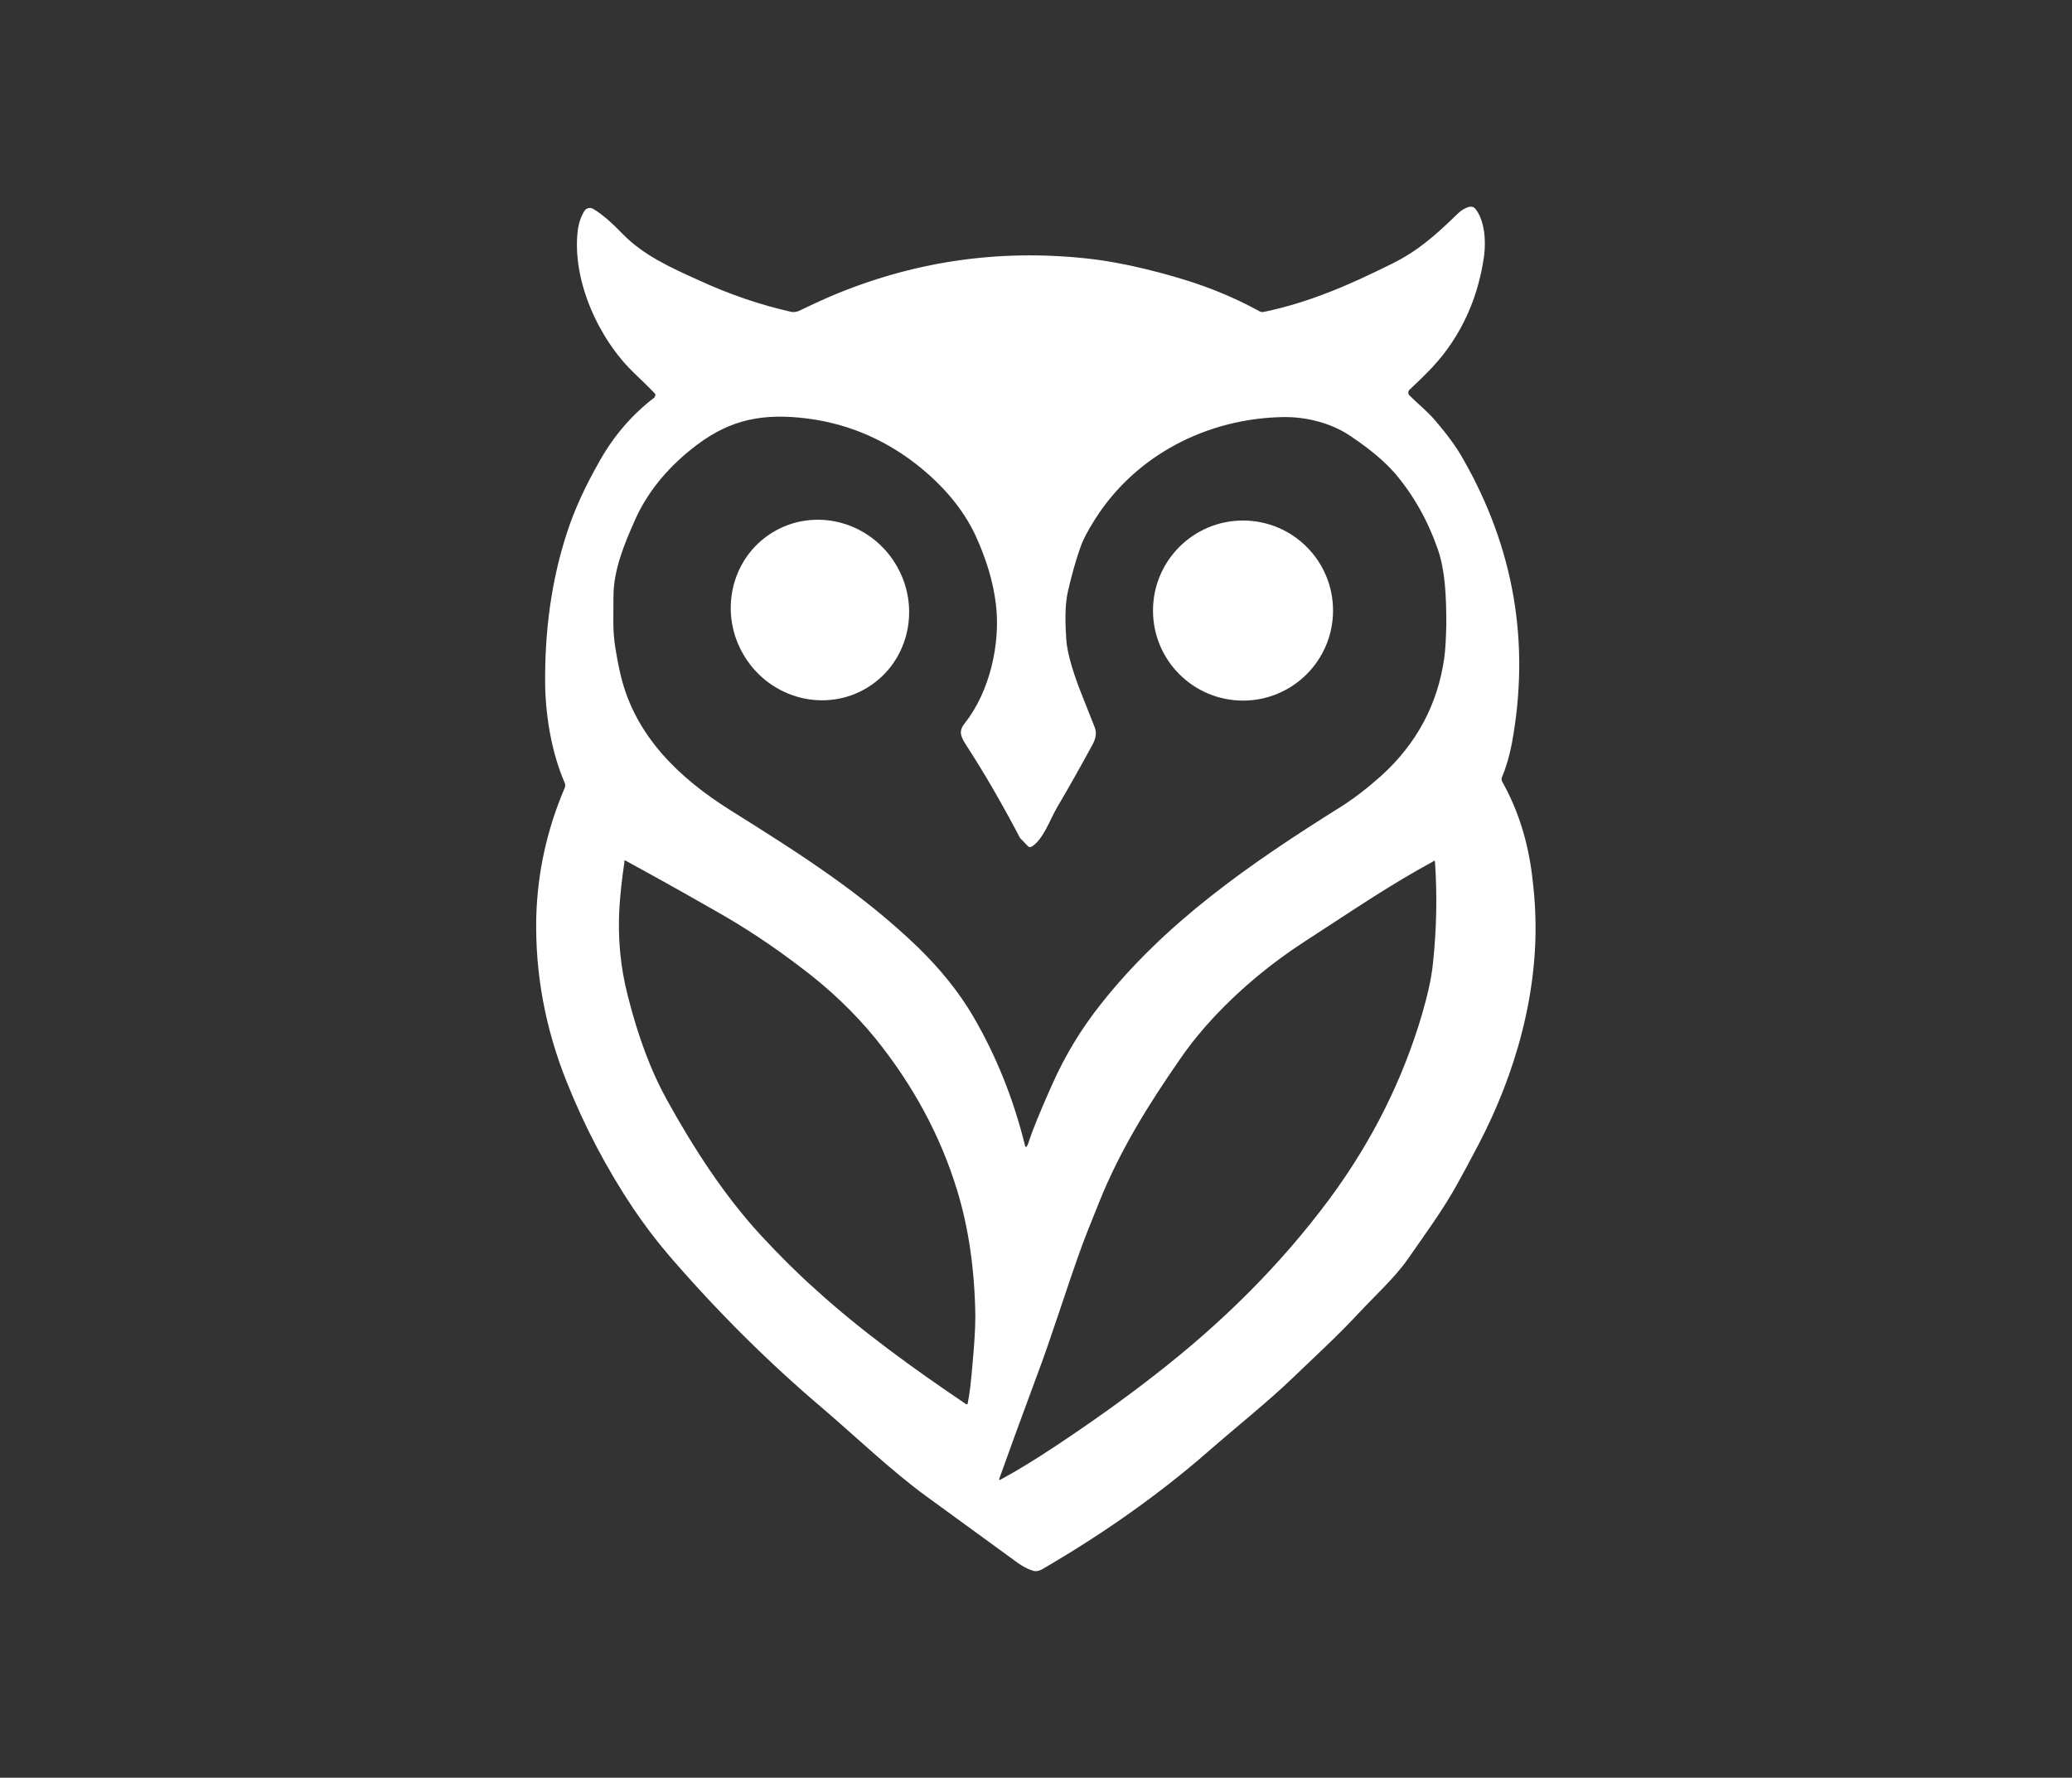
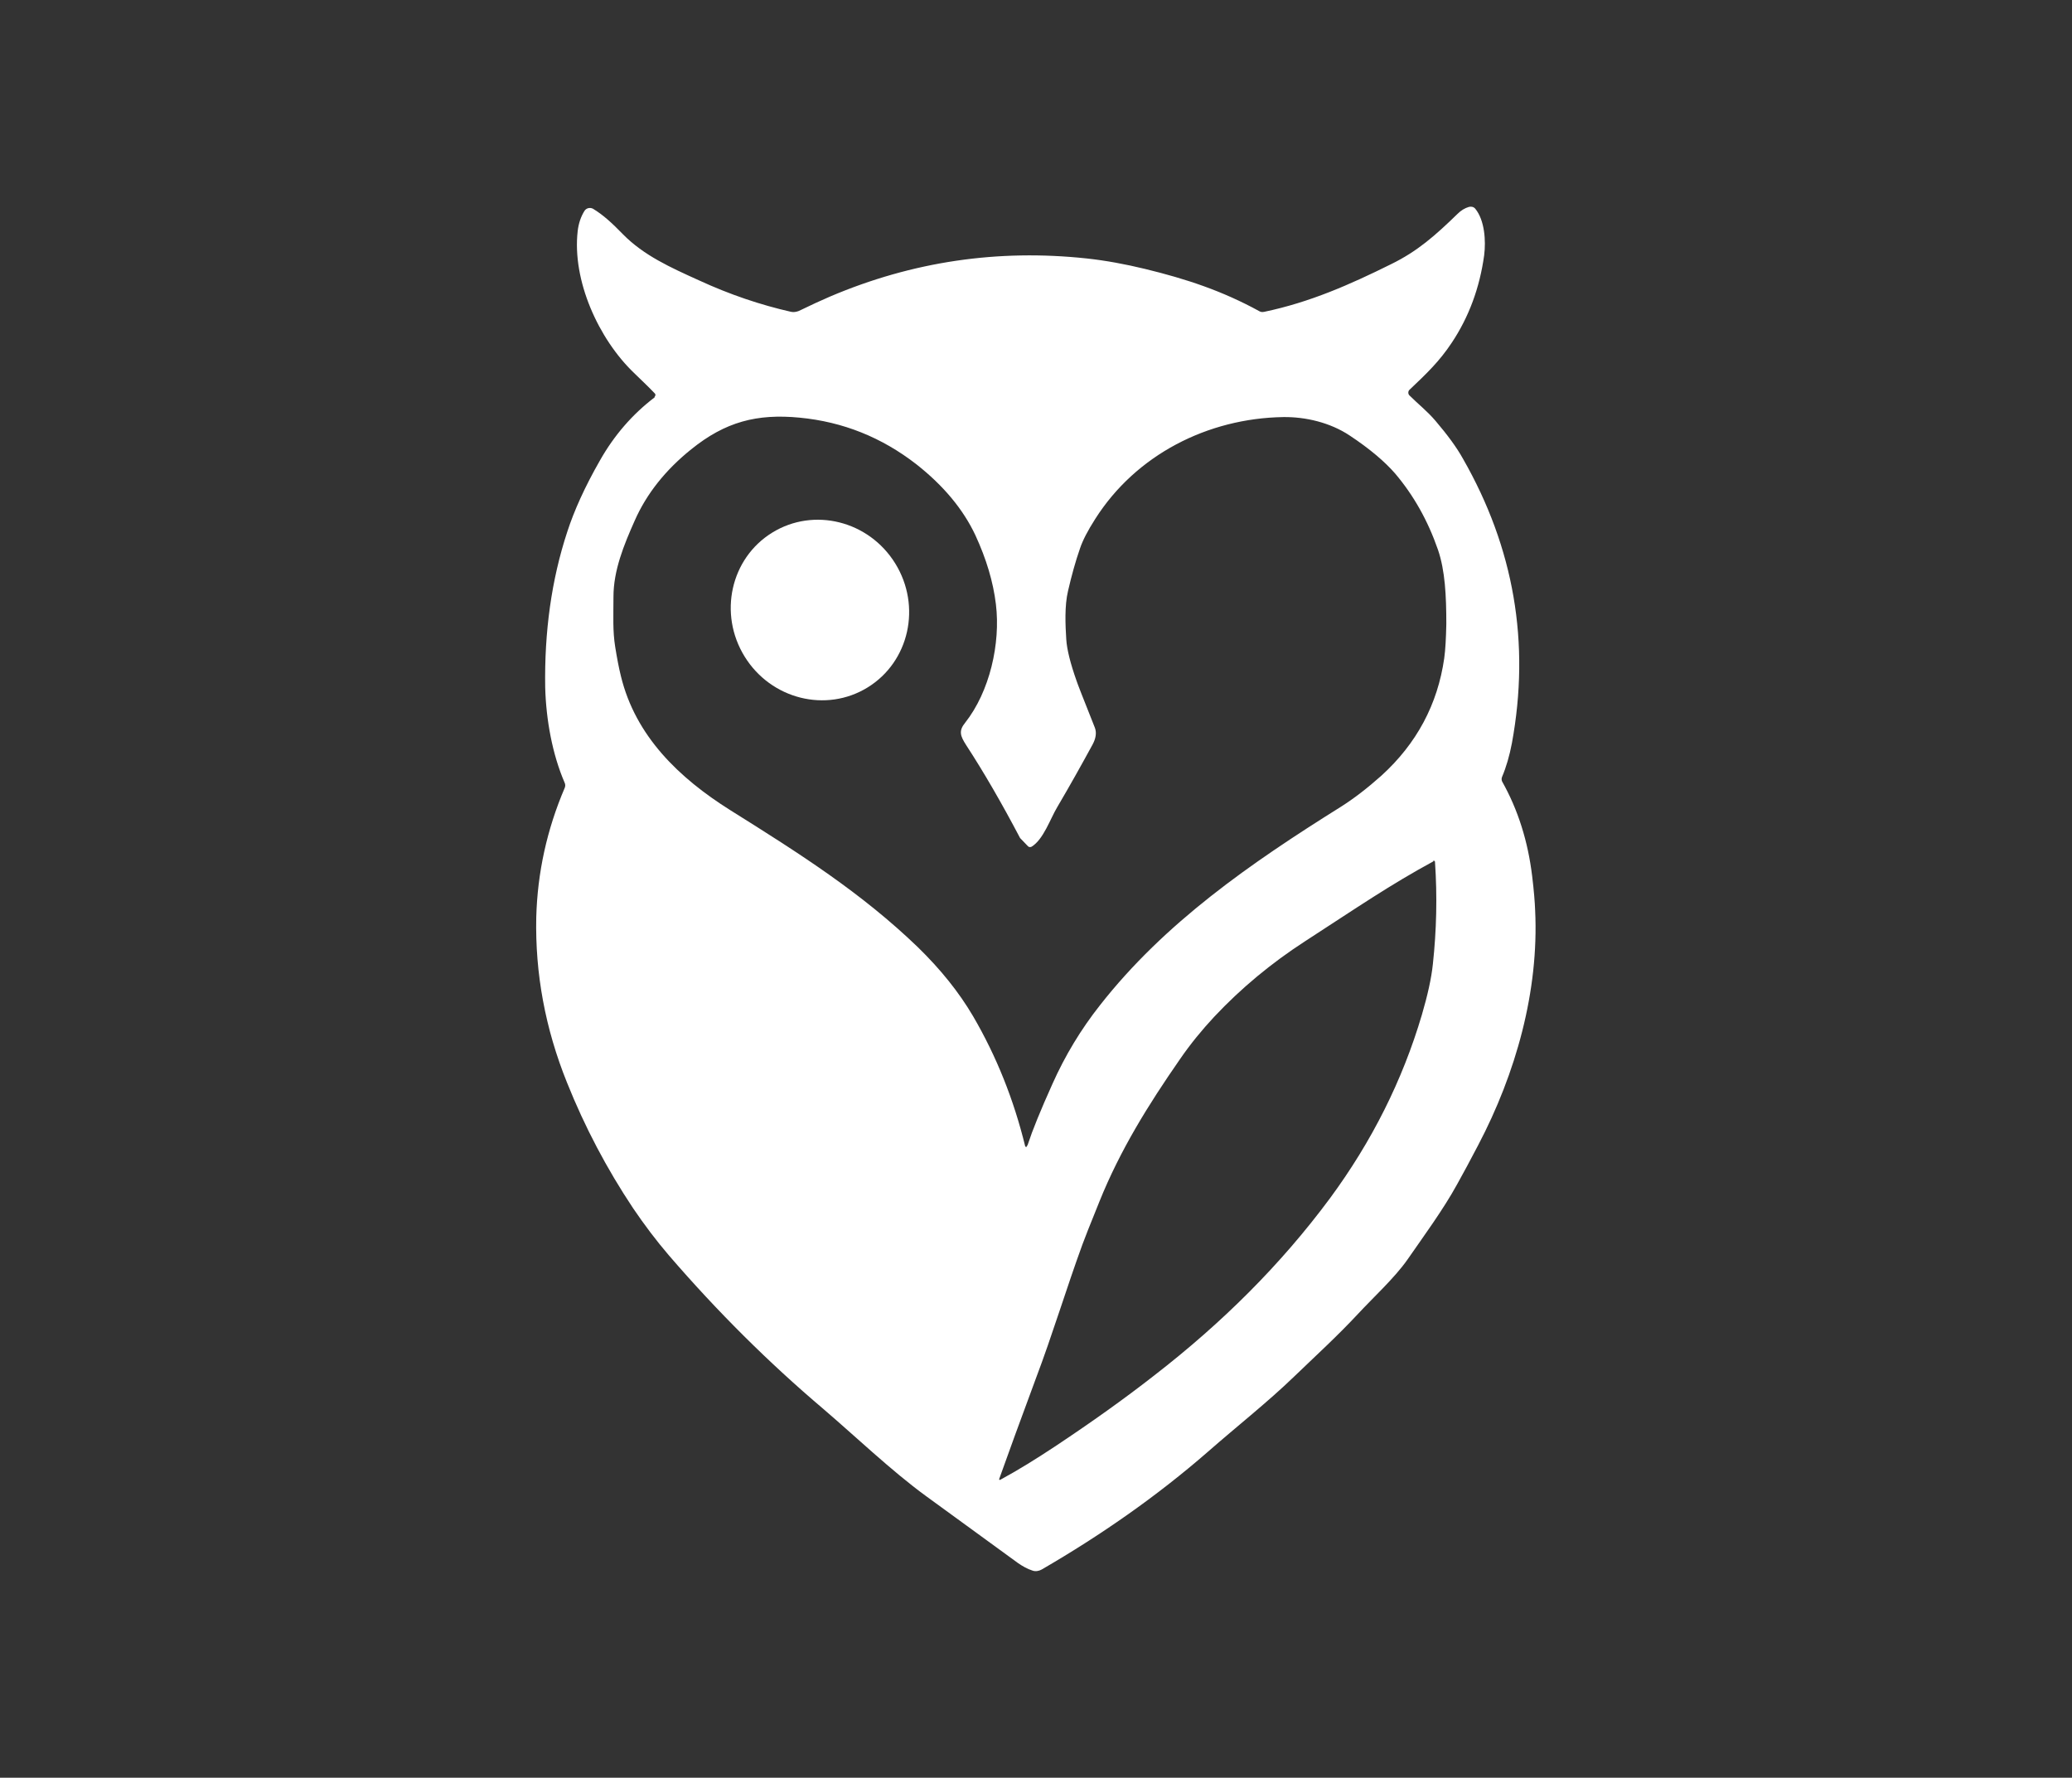
<svg xmlns="http://www.w3.org/2000/svg" id="Layer_1" version="1.1" viewBox="0 0 695.1 596.3">
  <rect x="0" y="0" width="695.1" height="596.3" fill="#333333" stroke="none" />
  <defs>
    <style>
      .st0, .st1 { fill: #fff; }
    </style>
  </defs>
  <g>
-     <path class="st1" d="M219.6,133.1c.3-.3.4-.8.1-1.1,0,0,0,0,0,0-1.8-1.9-4.2-4.2-7-6.9-11.9-11.4-20.8-31-18.9-47.6.3-2.6,1.1-4.9,2.3-6.8.6-.9,1.8-1.2,2.8-.7,3.5,2.1,6.5,4.9,10.1,8.6,7,7.1,15.9,11.1,25.4,15.4,10.4,4.8,20.8,8.3,31,10.6.9.2,1.8,0,2.6-.3,4.1-2,7.6-3.6,10.4-4.8,27.7-11.8,56.4-16,86.2-12.8,6.4.7,12.9,1.9,19.5,3.5,14,3.4,26,7.4,38.4,14.2.5.3,1,.3,1.6.2,15.3-3.2,28.7-9.1,42.6-16,8.8-4.3,14.8-9.6,22.2-16.8,1.2-1.2,2.5-2,3.9-2.4.8-.2,1.6,0,2.1.6,3.2,3.9,3.6,10.8,3,15.6-1.5,10.9-5.1,20.7-10.9,29.4-4.1,6.2-8.5,10.4-14.1,15.7-.6.5-.6,1.5,0,2,2.9,2.9,5.9,5.2,8.7,8.5,4,4.7,7.1,8.9,9.2,12.7,17.1,29.9,22.6,61.7,16.4,95.4-.8,4.2-1.9,8-3.3,11.3-.2.5-.2,1,0,1.5,5.4,9.6,8.7,20.2,10.1,31.8.6,4.9.9,8.8,1,11.5,1.3,27.1-6.5,54.7-19.1,78.7-2.7,5.2-5.1,9.6-7.1,13.2-4.6,8.4-11.3,17.5-16.7,25.3-4.3,6.1-11.4,12.6-16.5,18.1-6.8,7.3-13.9,13.8-21.4,21-8.9,8.6-19.2,16.7-28.9,25.2-17.2,15-36.2,28.2-55.9,39.6-.9.5-2.1.7-3.1.3-1.6-.5-3.2-1.4-4.8-2.5-10.5-7.6-20.8-15.2-30.9-22.5-11.4-8.3-24.1-20.4-34.4-29.2-18.3-15.5-35.6-32.7-51.8-51.5-4.2-4.9-8.2-10.2-12-15.8-8.8-13.2-16.2-27.2-22.2-42.2-7.3-18.1-10.7-36.6-10.3-55.4.4-15,3.6-29.5,9.5-43.3.3-.6.3-1.3,0-1.9-4.1-9.5-6.2-21-6.5-31.9-.3-18.7,2.1-36.1,7.4-52.2,2.3-7.1,5.9-15.1,11-24,4.7-8.3,10.8-15.4,18.3-21.1ZM344.3,384.6c.3-.2.5-.6.6-1,1.4-4.3,4.1-11,8.2-20.1,4.2-9.4,9.5-18.2,15.9-26.3,21.7-27.7,50.5-47.6,80.7-66.5,4.6-2.9,9.1-6.4,13.7-10.5,11.9-10.8,18.9-24,21.1-39.4.4-2.9.6-6.7.7-11.5,0-9.4-.4-17.9-2.8-24.9-3.4-9.8-8.2-18.3-14.4-25.6-3.4-3.9-8.4-8.2-15.2-12.7-6.6-4.4-14.9-6.3-22.3-6.2-25.3.4-49.4,12.6-63.1,34.2-2.5,3.9-4.2,7.2-5.1,9.9-1.5,4.3-2.8,9-4,14.2-1.2,5-.9,11.5-.6,16.2.2,3.4,1.4,8.2,3.5,14.1.1.4,2.1,5.6,6.1,15.6.6,1.6.4,3.5-.8,5.7-3.6,6.6-7.5,13.6-11.8,20.9-2.4,4-4.6,10.8-8.6,13.3-.4.2-.9.2-1.2-.1l-2.6-2.7c0,0-.2-.2-.2-.3-6-11.4-12-21.8-18-31-1.9-3-2.6-4.7-.3-7.5,8.2-10.4,11.9-26.5,10.3-39.7-.9-7.5-3.2-15.2-6.9-23.2-4.1-8.7-10.7-16.6-19.7-23.7-11.7-9.1-24.7-14.3-39.2-15.7-14.4-1.4-25,1.4-36.4,10.6-8.6,6.9-15,14.9-19,24-3.6,8.1-7.1,16.6-7.1,25.5,0,6.4-.3,11.4.6,16.9.6,3.7,1.2,6.9,1.9,9.7,4.9,20.2,19.6,34.2,36.6,44.9,23.5,14.7,44.1,27.8,63,46,7.6,7.4,13.8,15.1,18.5,23.1,7.9,13.5,13.7,28.1,17.5,43.6,0,.2.3.4.5.3,0,0,.1,0,.2-.1ZM209.5,289c-.9,5.9-1.4,11-1.7,15.4-.6,10,.3,19.9,2.8,29.6,3.5,13.9,7.9,25.5,13,34.7,9,16.3,19.2,32.1,31.5,45.5,6,6.5,12.2,12.7,18.7,18.5,15.3,13.9,33.1,26.7,50.3,38.3.2.1.4,0,.5,0,0,0,0,0,0-.1.7-3.3,1.2-7.9,1.7-13.9.4-4.6.9-10.5.9-15.4-.2-15.8-2.3-29.9-6.1-42.3-5.6-18.4-14.9-35.5-27.6-51.2-6.9-8.4-15.1-16.3-24.7-23.5-9.4-7.2-18.9-13.5-28.5-18.9-13.6-7.8-23.8-13.4-30.4-17-.2-.1-.5,0-.6.2,0,0,0,0,0,.1ZM480.9,288.9c-14.7,8-25,15.1-43.2,26.9-11.1,7.2-21.3,15.6-30.4,25.3-4,4.3-7.9,9-11.6,14.4-10.4,15-19.9,30.2-26.9,47.6-3.2,7.9-5.1,12.7-5.7,14.4-5.3,14.5-10.1,30.4-15.6,44.9-5.2,14-9.3,25.3-12.3,33.7,0,.1,0,.3.1.3,0,0,.2,0,.2,0,6.1-3.3,12.2-7.1,18.4-11.2,12.2-8.1,23.3-16,33.4-23.9,22.6-17.5,42.3-37,58.9-59.4,14-19,24.3-39.5,30.8-61.5,1.9-6.5,3.2-12.2,3.7-17.1,1.2-11.2,1.5-22.5.7-34.2,0-.2-.2-.4-.4-.4,0,0-.1,0-.2,0Z" />
+     <path class="st1" d="M219.6,133.1c.3-.3.4-.8.1-1.1,0,0,0,0,0,0-1.8-1.9-4.2-4.2-7-6.9-11.9-11.4-20.8-31-18.9-47.6.3-2.6,1.1-4.9,2.3-6.8.6-.9,1.8-1.2,2.8-.7,3.5,2.1,6.5,4.9,10.1,8.6,7,7.1,15.9,11.1,25.4,15.4,10.4,4.8,20.8,8.3,31,10.6.9.2,1.8,0,2.6-.3,4.1-2,7.6-3.6,10.4-4.8,27.7-11.8,56.4-16,86.2-12.8,6.4.7,12.9,1.9,19.5,3.5,14,3.4,26,7.4,38.4,14.2.5.3,1,.3,1.6.2,15.3-3.2,28.7-9.1,42.6-16,8.8-4.3,14.8-9.6,22.2-16.8,1.2-1.2,2.5-2,3.9-2.4.8-.2,1.6,0,2.1.6,3.2,3.9,3.6,10.8,3,15.6-1.5,10.9-5.1,20.7-10.9,29.4-4.1,6.2-8.5,10.4-14.1,15.7-.6.5-.6,1.5,0,2,2.9,2.9,5.9,5.2,8.7,8.5,4,4.7,7.1,8.9,9.2,12.7,17.1,29.9,22.6,61.7,16.4,95.4-.8,4.2-1.9,8-3.3,11.3-.2.5-.2,1,0,1.5,5.4,9.6,8.7,20.2,10.1,31.8.6,4.9.9,8.8,1,11.5,1.3,27.1-6.5,54.7-19.1,78.7-2.7,5.2-5.1,9.6-7.1,13.2-4.6,8.4-11.3,17.5-16.7,25.3-4.3,6.1-11.4,12.6-16.5,18.1-6.8,7.3-13.9,13.8-21.4,21-8.9,8.6-19.2,16.7-28.9,25.2-17.2,15-36.2,28.2-55.9,39.6-.9.5-2.1.7-3.1.3-1.6-.5-3.2-1.4-4.8-2.5-10.5-7.6-20.8-15.2-30.9-22.5-11.4-8.3-24.1-20.4-34.4-29.2-18.3-15.5-35.6-32.7-51.8-51.5-4.2-4.9-8.2-10.2-12-15.8-8.8-13.2-16.2-27.2-22.2-42.2-7.3-18.1-10.7-36.6-10.3-55.4.4-15,3.6-29.5,9.5-43.3.3-.6.3-1.3,0-1.9-4.1-9.5-6.2-21-6.5-31.9-.3-18.7,2.1-36.1,7.4-52.2,2.3-7.1,5.9-15.1,11-24,4.7-8.3,10.8-15.4,18.3-21.1ZM344.3,384.6c.3-.2.5-.6.6-1,1.4-4.3,4.1-11,8.2-20.1,4.2-9.4,9.5-18.2,15.9-26.3,21.7-27.7,50.5-47.6,80.7-66.5,4.6-2.9,9.1-6.4,13.7-10.5,11.9-10.8,18.9-24,21.1-39.4.4-2.9.6-6.7.7-11.5,0-9.4-.4-17.9-2.8-24.9-3.4-9.8-8.2-18.3-14.4-25.6-3.4-3.9-8.4-8.2-15.2-12.7-6.6-4.4-14.9-6.3-22.3-6.2-25.3.4-49.4,12.6-63.1,34.2-2.5,3.9-4.2,7.2-5.1,9.9-1.5,4.3-2.8,9-4,14.2-1.2,5-.9,11.5-.6,16.2.2,3.4,1.4,8.2,3.5,14.1.1.4,2.1,5.6,6.1,15.6.6,1.6.4,3.5-.8,5.7-3.6,6.6-7.5,13.6-11.8,20.9-2.4,4-4.6,10.8-8.6,13.3-.4.2-.9.2-1.2-.1l-2.6-2.7c0,0-.2-.2-.2-.3-6-11.4-12-21.8-18-31-1.9-3-2.6-4.7-.3-7.5,8.2-10.4,11.9-26.5,10.3-39.7-.9-7.5-3.2-15.2-6.9-23.2-4.1-8.7-10.7-16.6-19.7-23.7-11.7-9.1-24.7-14.3-39.2-15.7-14.4-1.4-25,1.4-36.4,10.6-8.6,6.9-15,14.9-19,24-3.6,8.1-7.1,16.6-7.1,25.5,0,6.4-.3,11.4.6,16.9.6,3.7,1.2,6.9,1.9,9.7,4.9,20.2,19.6,34.2,36.6,44.9,23.5,14.7,44.1,27.8,63,46,7.6,7.4,13.8,15.1,18.5,23.1,7.9,13.5,13.7,28.1,17.5,43.6,0,.2.3.4.5.3,0,0,.1,0,.2-.1ZM209.5,289ZM480.9,288.9c-14.7,8-25,15.1-43.2,26.9-11.1,7.2-21.3,15.6-30.4,25.3-4,4.3-7.9,9-11.6,14.4-10.4,15-19.9,30.2-26.9,47.6-3.2,7.9-5.1,12.7-5.7,14.4-5.3,14.5-10.1,30.4-15.6,44.9-5.2,14-9.3,25.3-12.3,33.7,0,.1,0,.3.1.3,0,0,.2,0,.2,0,6.1-3.3,12.2-7.1,18.4-11.2,12.2-8.1,23.3-16,33.4-23.9,22.6-17.5,42.3-37,58.9-59.4,14-19,24.3-39.5,30.8-61.5,1.9-6.5,3.2-12.2,3.7-17.1,1.2-11.2,1.5-22.5.7-34.2,0-.2-.2-.4-.4-.4,0,0-.1,0-.2,0Z" />
    <ellipse class="st1" cx="275.1" cy="204.6" rx="29.7" ry="30.5" transform="translate(-66.5 175.1) rotate(-31.7)" />
-     <circle class="st1" cx="417" cy="204.8" r="30.2" />
  </g>
</svg>